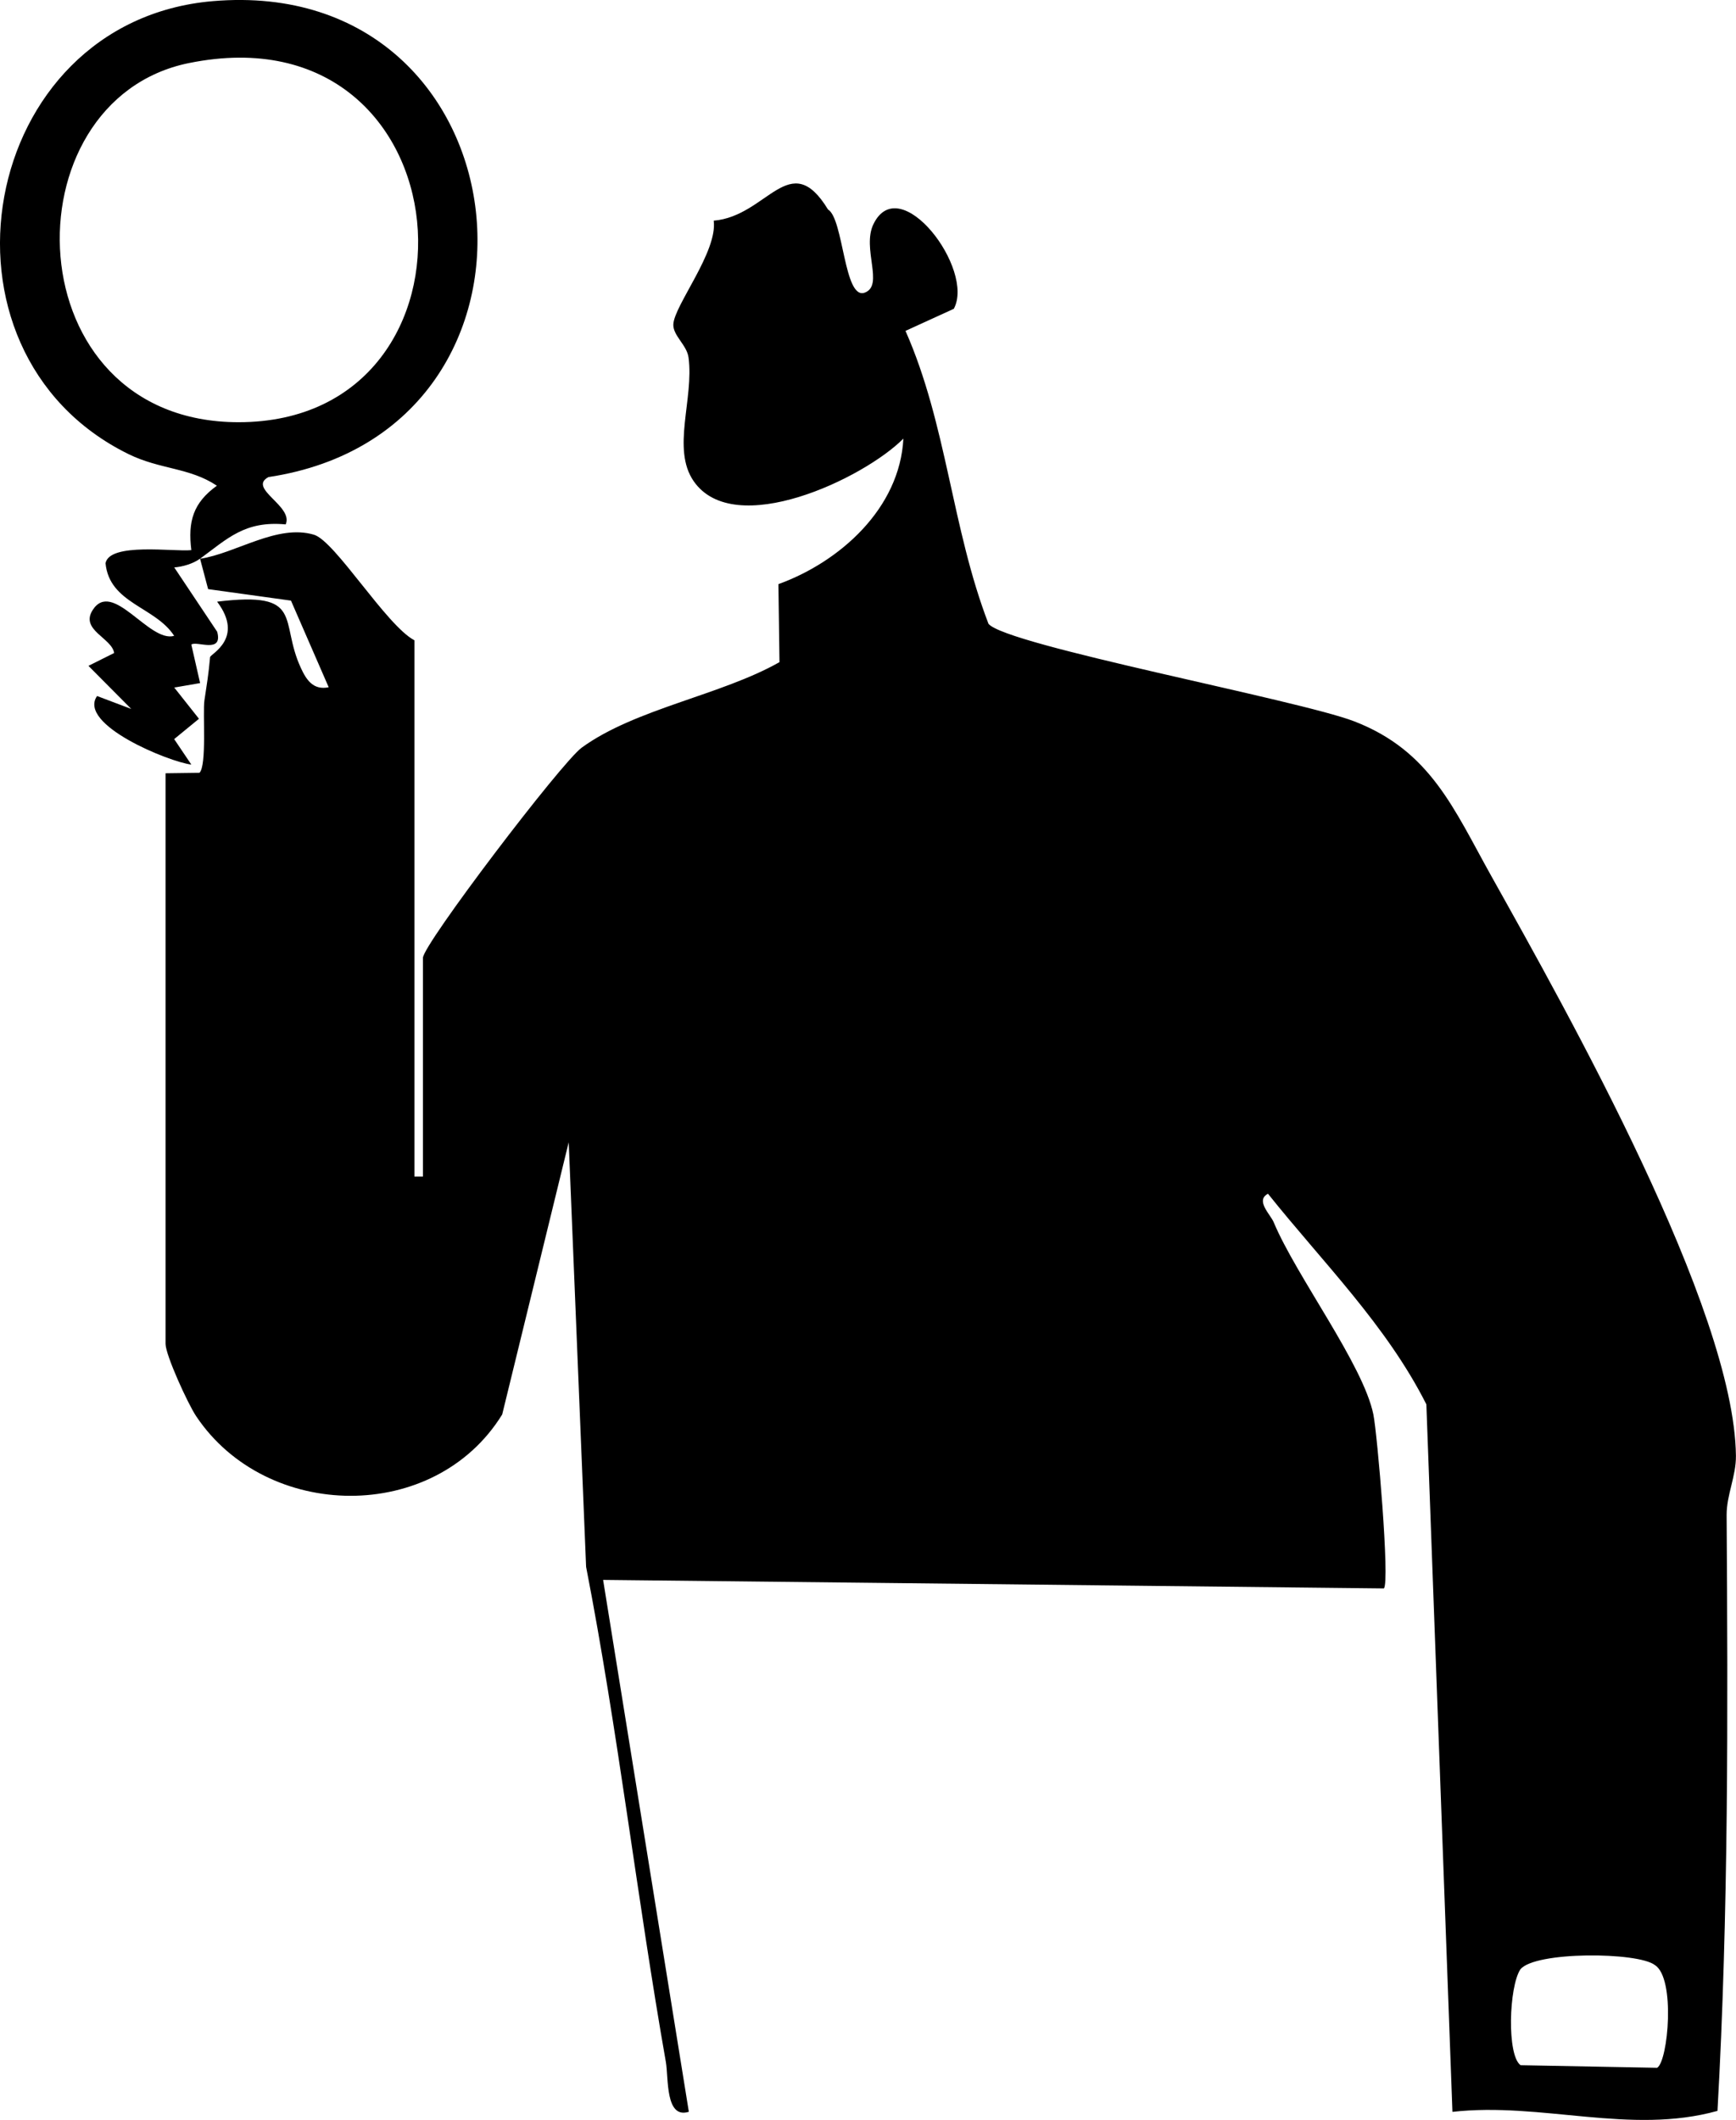
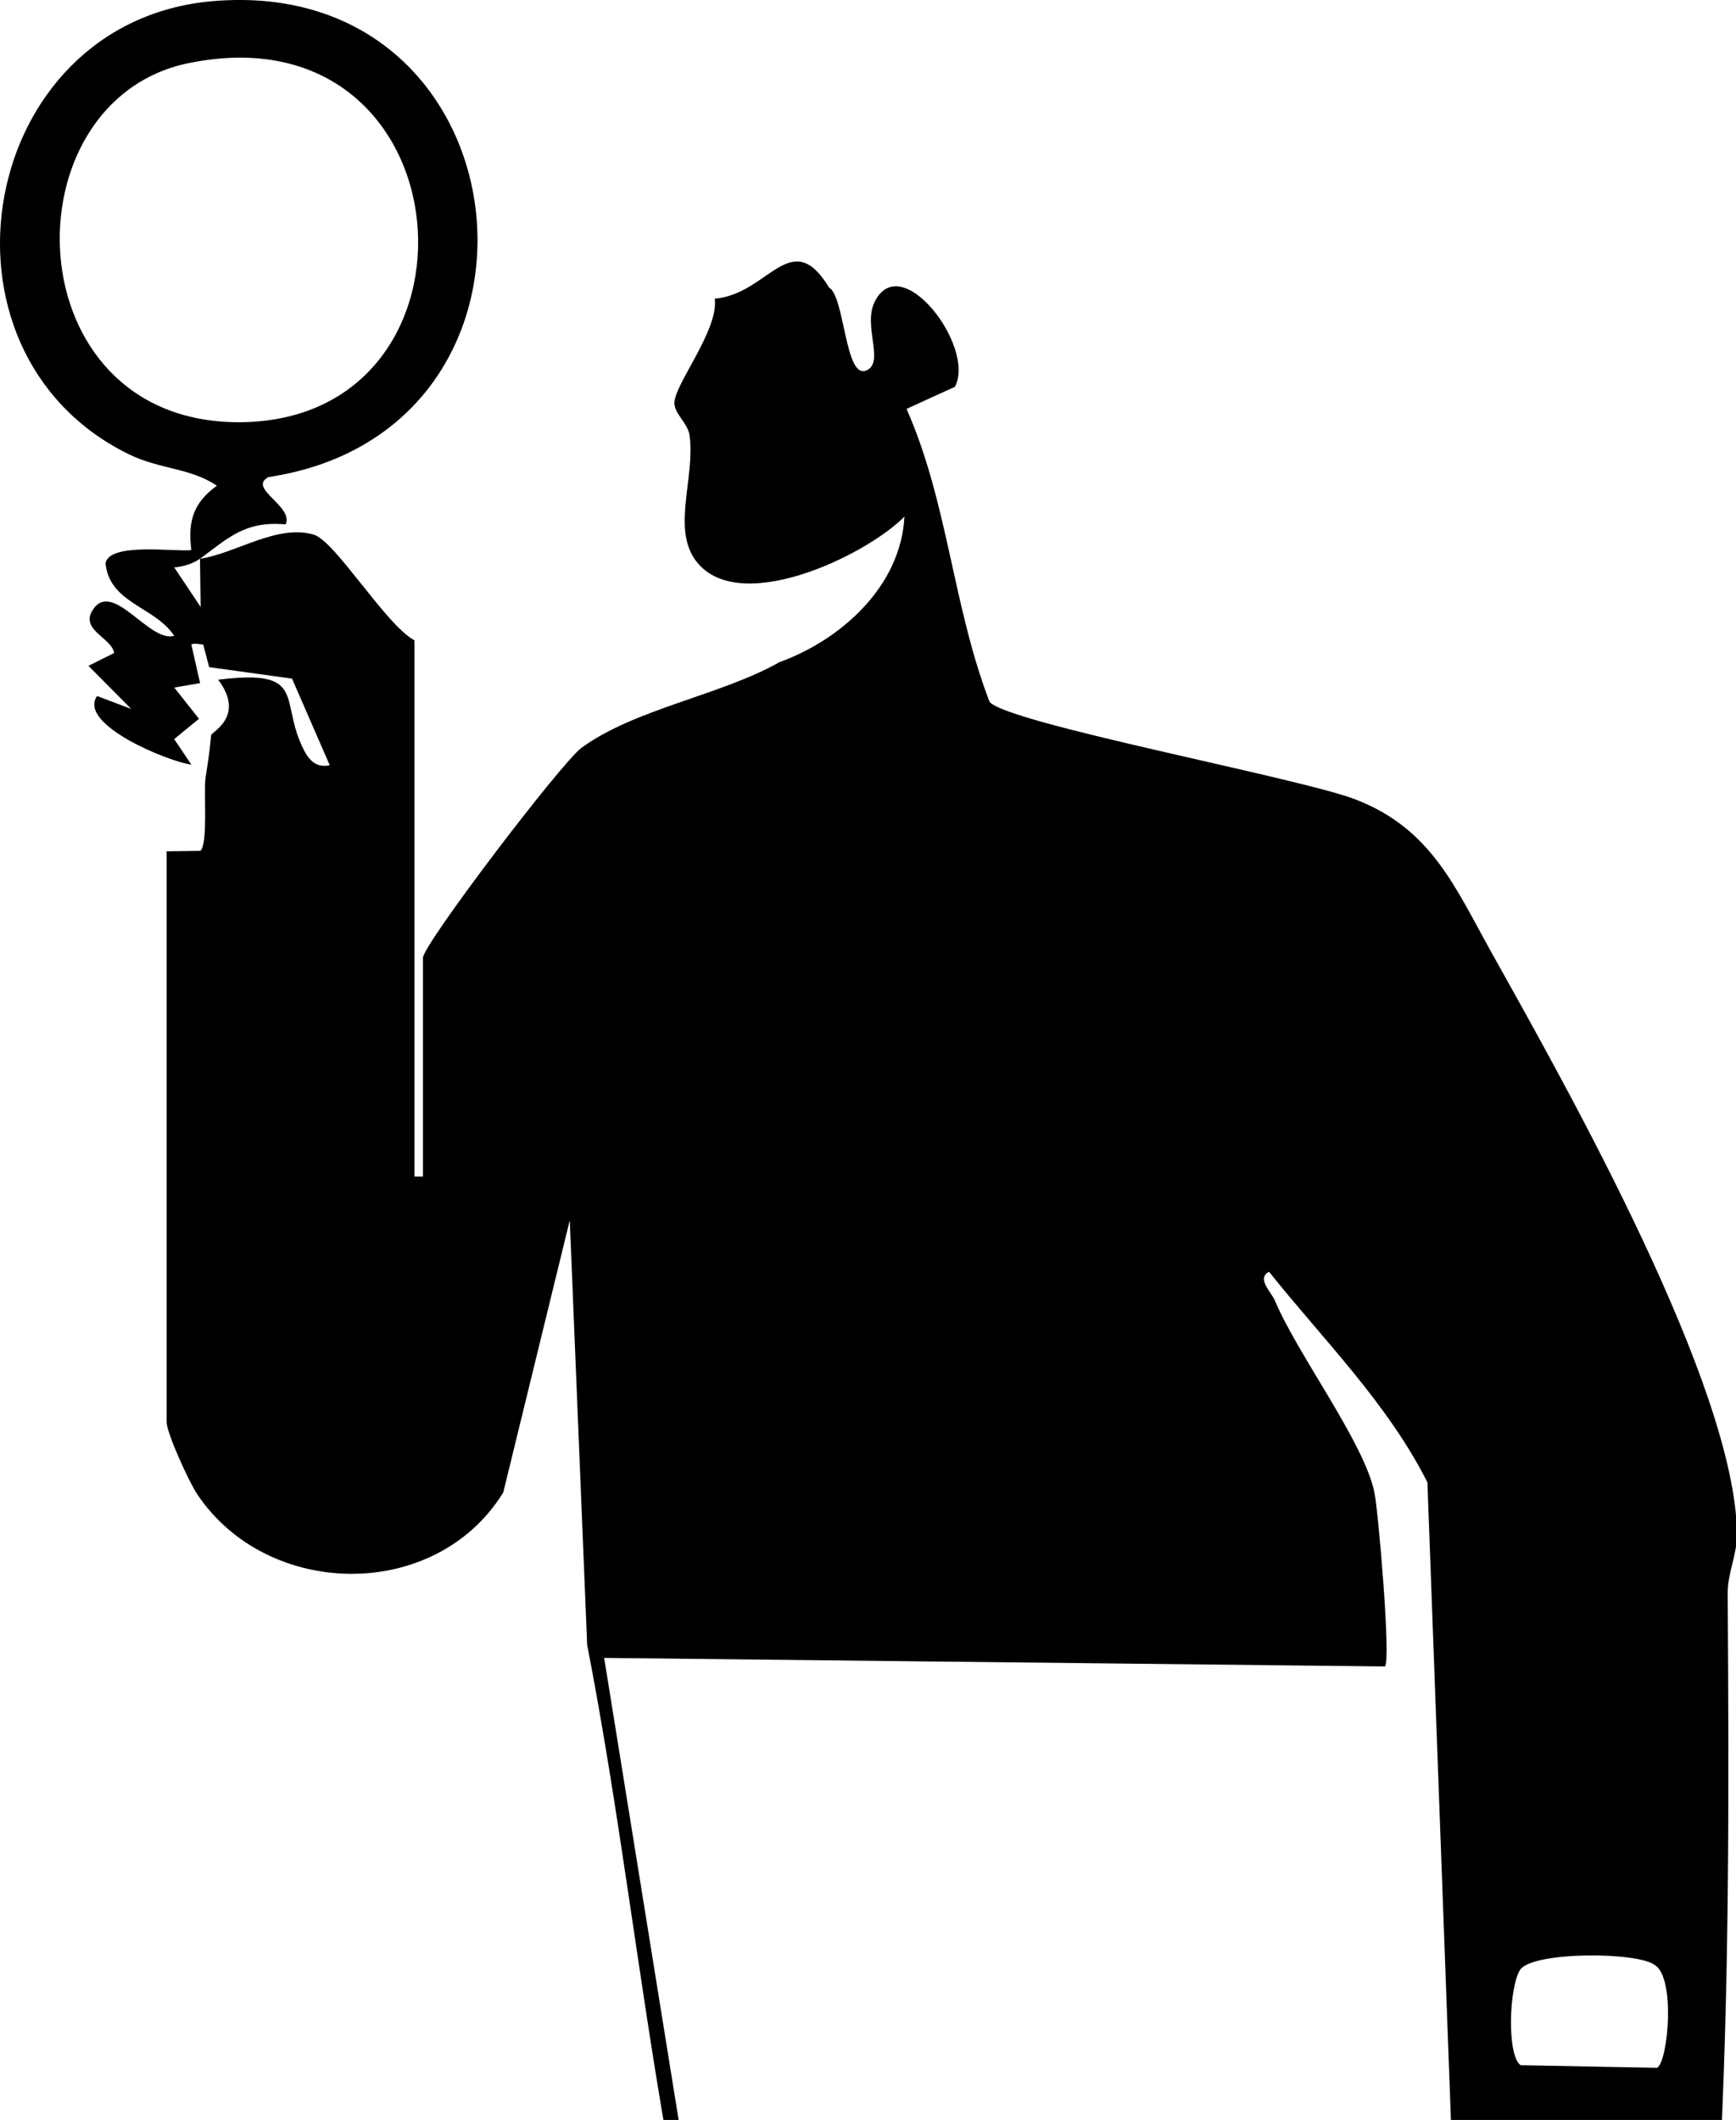
<svg xmlns="http://www.w3.org/2000/svg" id="Ebene_2" data-name="Ebene 2" viewBox="0 0 229.64 280.43">
  <g id="Ebene_1-2" data-name="Ebene 1">
-     <path d="M26.45,73.91c-.91.66-2.27,1.06-3.4,1.15l5.68,8.51c.8,2.97-2.76,1.14-3.42,1.7l1.16,5.09-3.42.59,3.27,4.13-3.28,2.69,2.27,3.37c-2.91-.34-15.09-5.29-12.47-9.07l4.52,1.71-5.66-5.7,3.4-1.7c-.3-1.99-4.52-3.03-2.85-5.67,2.63-4.14,7.48,4.36,10.79,3.4-2.51-3.87-8.57-4.27-9.08-9.61.55-2.79,9.11-1.48,11.35-1.73-.47-3.81.24-6.25,3.38-8.52-3.6-2.41-7.51-2.13-11.69-4.18C-10.62,46.49-2.94,2.8,28.16.15c42-3.57,48.33,56.79,7.35,62.96-2.8,1.5,3.36,3.84,2.28,6.26-5.41-.51-7.71,1.89-11.34,4.55,4.78-.72,10.2-4.63,15.07-3.19,2.81.83,9.57,12,13.3,13.97v70.94h1.13v-28.94c0-1.75,18.3-25.83,21-27.8,7.07-5.15,18.43-6.93,26.16-11.31l-.14-10.32c8.13-2.94,16.06-10.02,16.53-19.25-5.25,5.29-22.36,13.41-27.74,5.63-2.95-4.27.05-10.86-.68-16.36-.22-1.66-2.08-2.9-2.01-4.39.11-2.49,5.88-9.61,5.34-13.71,7.12-.59,10.07-9.75,15.12-1.48,2.08,1.24,2.1,12.02,4.86,11,2.59-.96-.41-5.84,1.15-9.06,3.49-7.18,13.46,5.97,10.63,11.2l-6.39,2.92c5.48,12.4,6.1,26.04,10.98,38.75,2.33,2.84,40.98,10.05,48.38,12.9,10.11,3.9,13.18,11.61,18.13,20.46,10.12,18.1,32.14,57.22,32.36,76.69.03,2.71-1.24,5.16-1.23,7.85.17,26.35.26,52.62-1.21,78.81-11.51,3.21-23.3-1.2-35.06.13l-3.45-93.59c-5.28-10.47-13.7-18.78-20.95-27.86-1.71.89.33,2.74.76,3.78,2.99,7.14,11.83,18.81,13.18,25.41.52,2.56,2.21,22.21,1.39,23.02l-103.28-1.13,11.34,70.36c-3.14,1-2.67-4.47-3.04-6.59-3.83-21.77-6.33-43.79-10.55-65.5l-2.3-56.16-8.8,36.01c-8.94,14.48-31.18,14.13-40.48.23-1.1-1.64-4.05-8.1-4.05-9.57v-75.48l4.48-.06c1-.95.42-7.96.66-9.57.35-2.35.52-3.25.75-5.73.04-.42,4.58-2.49.93-7.34,11.67-1.42,8.17,2.5,11.08,8.77.74,1.61,1.66,2.97,3.68,2.55l-4.99-11.46-10.96-1.52-1.07-4.04ZM25,8.34C.73,13.27,1.76,55.85,31.56,55.85c34.48,0,30.67-55.07-6.55-47.51ZM219.22,273.52c1.44-.89,2.44-11.83-.3-13.57-2.23-1.76-15.92-1.84-17.81.57-1.51,2.3-1.8,11.38.04,12.67l18.07.34Z" />
+     <path d="M26.45,73.91c-.91.66-2.27,1.06-3.4,1.15l5.68,8.51c.8,2.97-2.76,1.14-3.42,1.7l1.16,5.09-3.42.59,3.27,4.13-3.28,2.69,2.27,3.37c-2.91-.34-15.09-5.29-12.47-9.07l4.52,1.71-5.66-5.7,3.4-1.7c-.3-1.99-4.52-3.03-2.85-5.67,2.63-4.14,7.48,4.36,10.79,3.4-2.51-3.87-8.57-4.27-9.08-9.61.55-2.79,9.11-1.48,11.35-1.73-.47-3.81.24-6.25,3.38-8.52-3.6-2.41-7.51-2.13-11.69-4.18C-10.62,46.49-2.94,2.8,28.16.15c42-3.57,48.33,56.79,7.35,62.96-2.8,1.5,3.36,3.84,2.28,6.26-5.41-.51-7.71,1.89-11.34,4.55,4.78-.72,10.2-4.63,15.07-3.19,2.81.83,9.57,12,13.3,13.97v70.94h1.13v-28.94c0-1.75,18.3-25.83,21-27.8,7.07-5.15,18.43-6.93,26.16-11.31c8.13-2.94,16.06-10.02,16.53-19.25-5.25,5.29-22.36,13.41-27.74,5.63-2.95-4.27.05-10.86-.68-16.36-.22-1.66-2.08-2.9-2.01-4.39.11-2.49,5.88-9.61,5.34-13.71,7.12-.59,10.07-9.75,15.12-1.48,2.08,1.24,2.1,12.02,4.86,11,2.59-.96-.41-5.84,1.15-9.06,3.49-7.18,13.46,5.97,10.63,11.2l-6.39,2.92c5.48,12.4,6.1,26.04,10.98,38.75,2.33,2.84,40.98,10.05,48.38,12.9,10.11,3.9,13.18,11.61,18.13,20.46,10.12,18.1,32.14,57.22,32.36,76.69.03,2.71-1.24,5.16-1.23,7.85.17,26.35.26,52.62-1.21,78.81-11.51,3.21-23.3-1.2-35.06.13l-3.45-93.59c-5.28-10.47-13.7-18.78-20.95-27.86-1.71.89.33,2.74.76,3.78,2.99,7.14,11.83,18.81,13.18,25.41.52,2.56,2.21,22.21,1.39,23.02l-103.28-1.13,11.34,70.36c-3.14,1-2.67-4.47-3.04-6.59-3.83-21.77-6.33-43.79-10.55-65.5l-2.3-56.16-8.8,36.01c-8.94,14.48-31.18,14.13-40.48.23-1.1-1.64-4.05-8.1-4.05-9.57v-75.48l4.48-.06c1-.95.42-7.96.66-9.57.35-2.35.52-3.25.75-5.73.04-.42,4.58-2.49.93-7.34,11.67-1.42,8.17,2.5,11.08,8.77.74,1.61,1.66,2.97,3.68,2.55l-4.99-11.46-10.96-1.52-1.07-4.04ZM25,8.34C.73,13.27,1.76,55.85,31.56,55.85c34.48,0,30.67-55.07-6.55-47.51ZM219.22,273.52c1.44-.89,2.44-11.83-.3-13.57-2.23-1.76-15.92-1.84-17.81.57-1.51,2.3-1.8,11.38.04,12.67l18.07.34Z" />
  </g>
</svg>